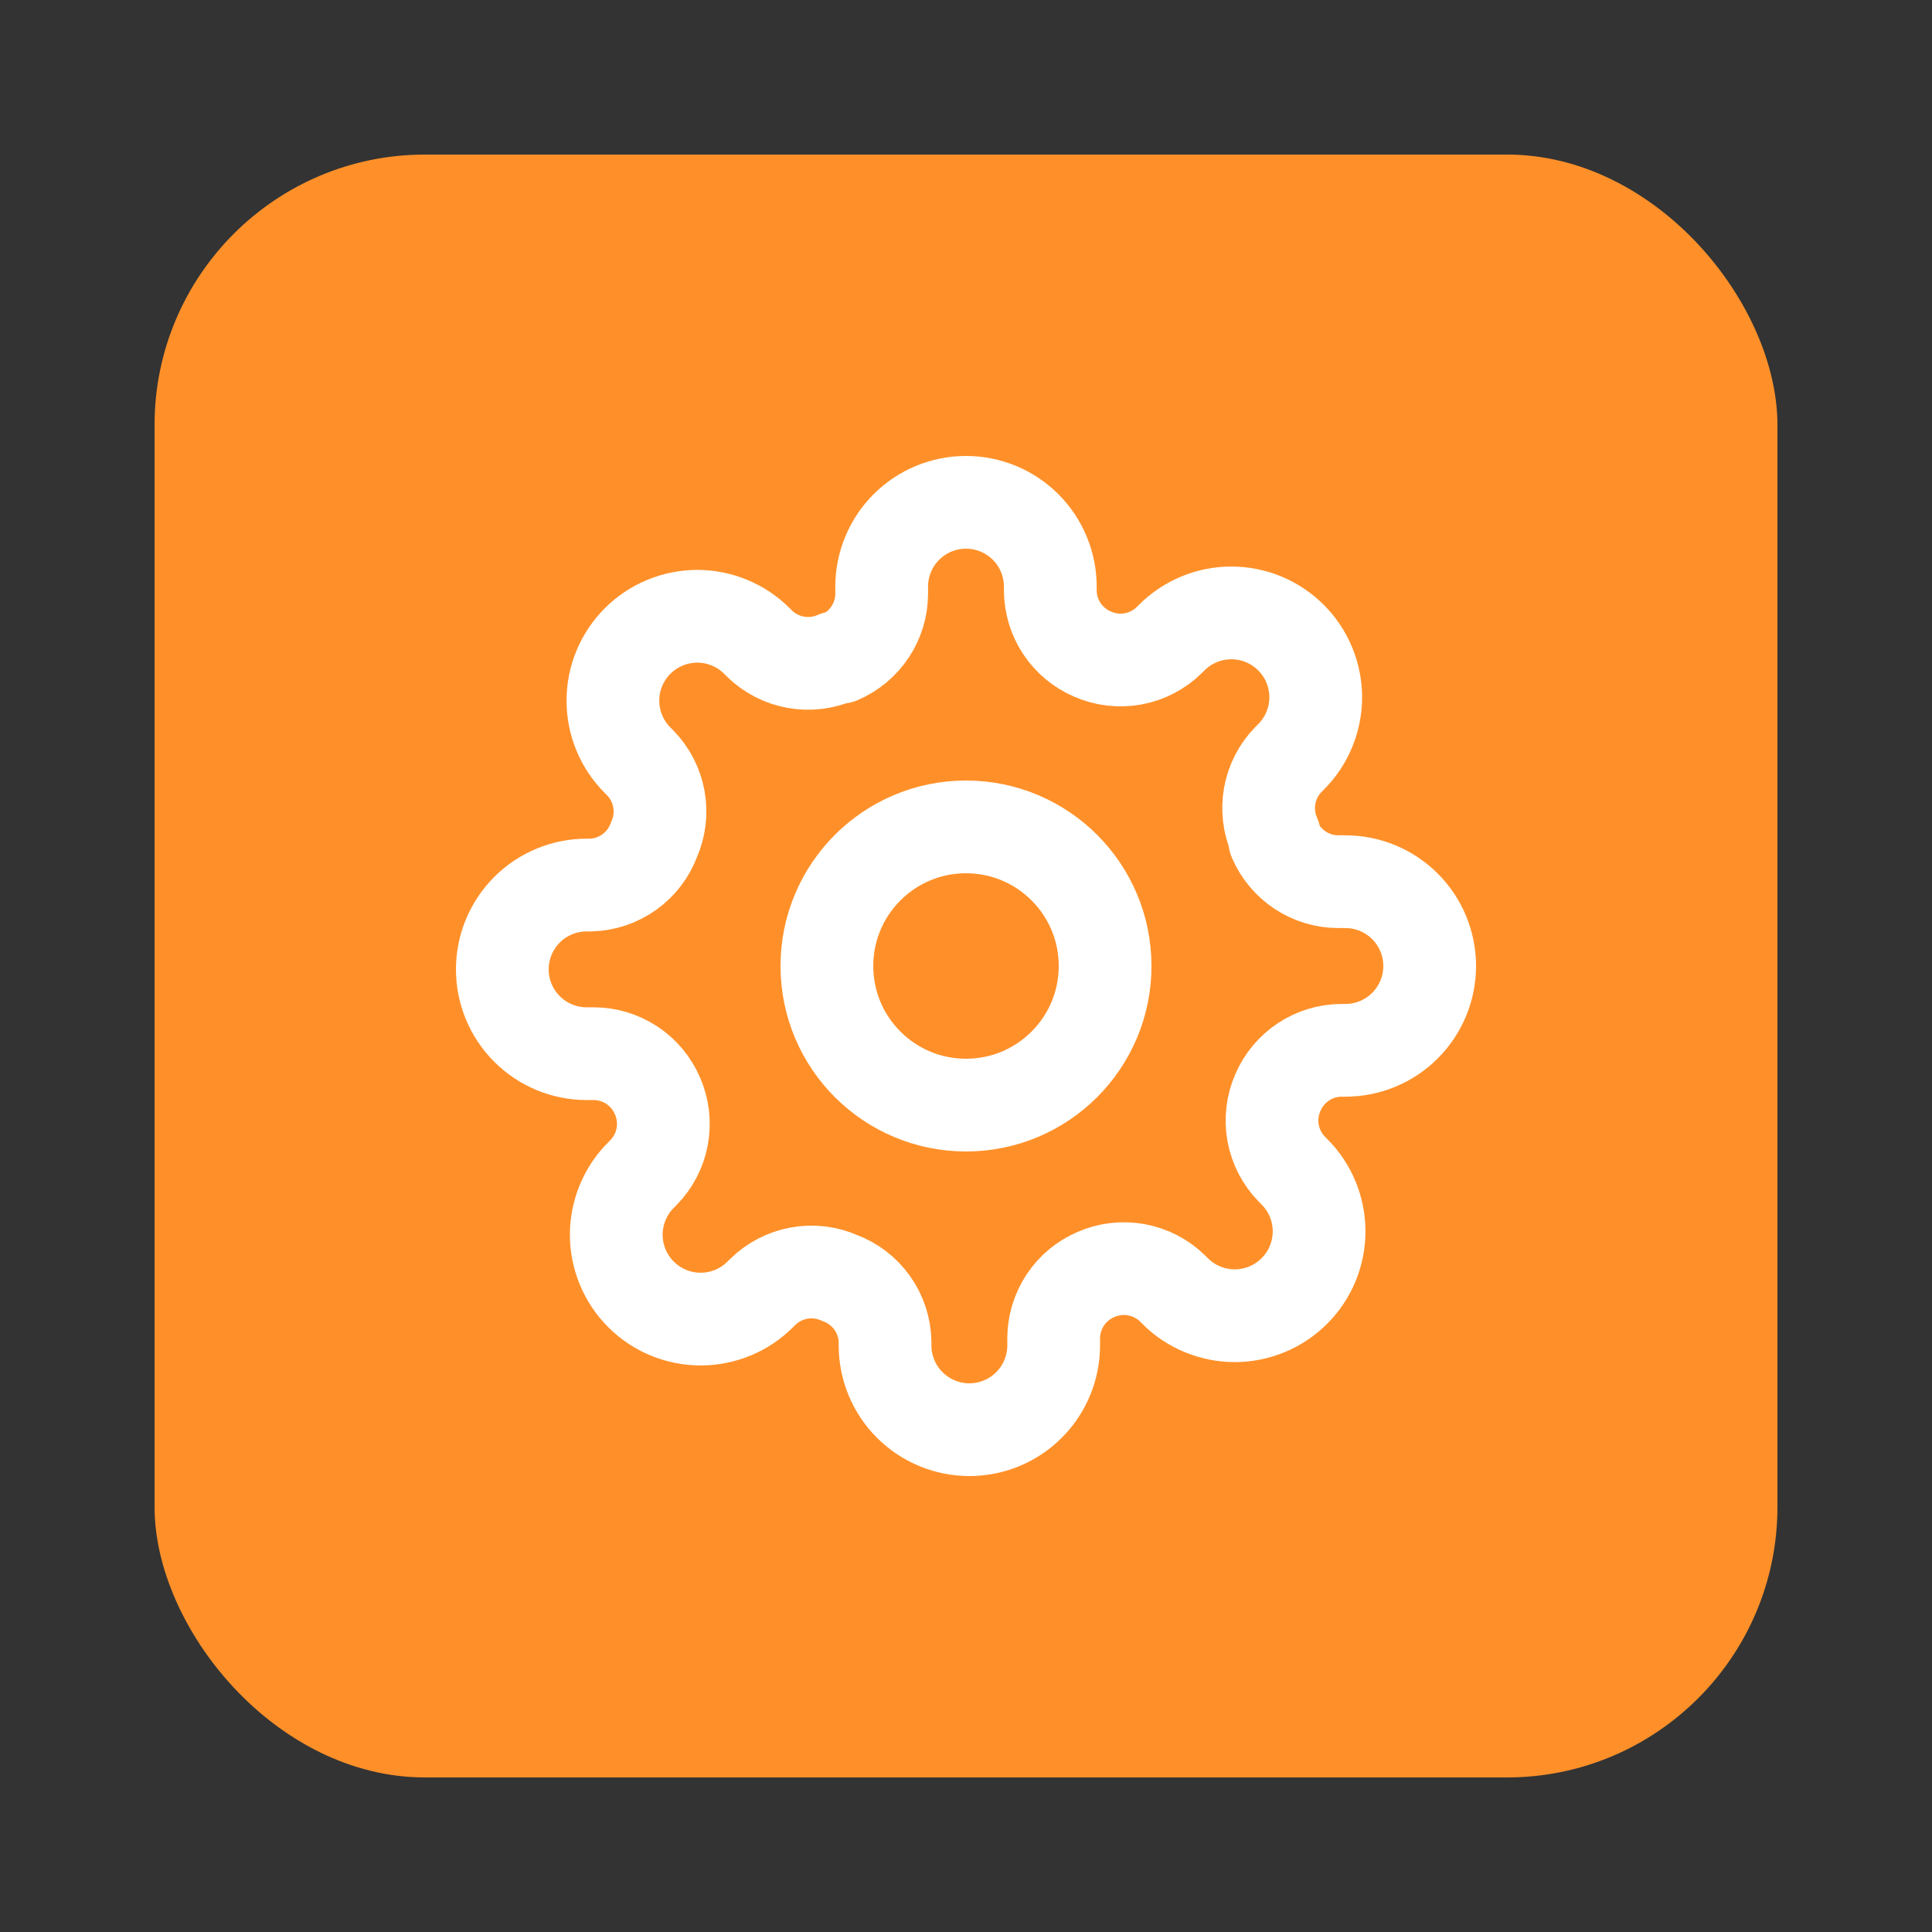
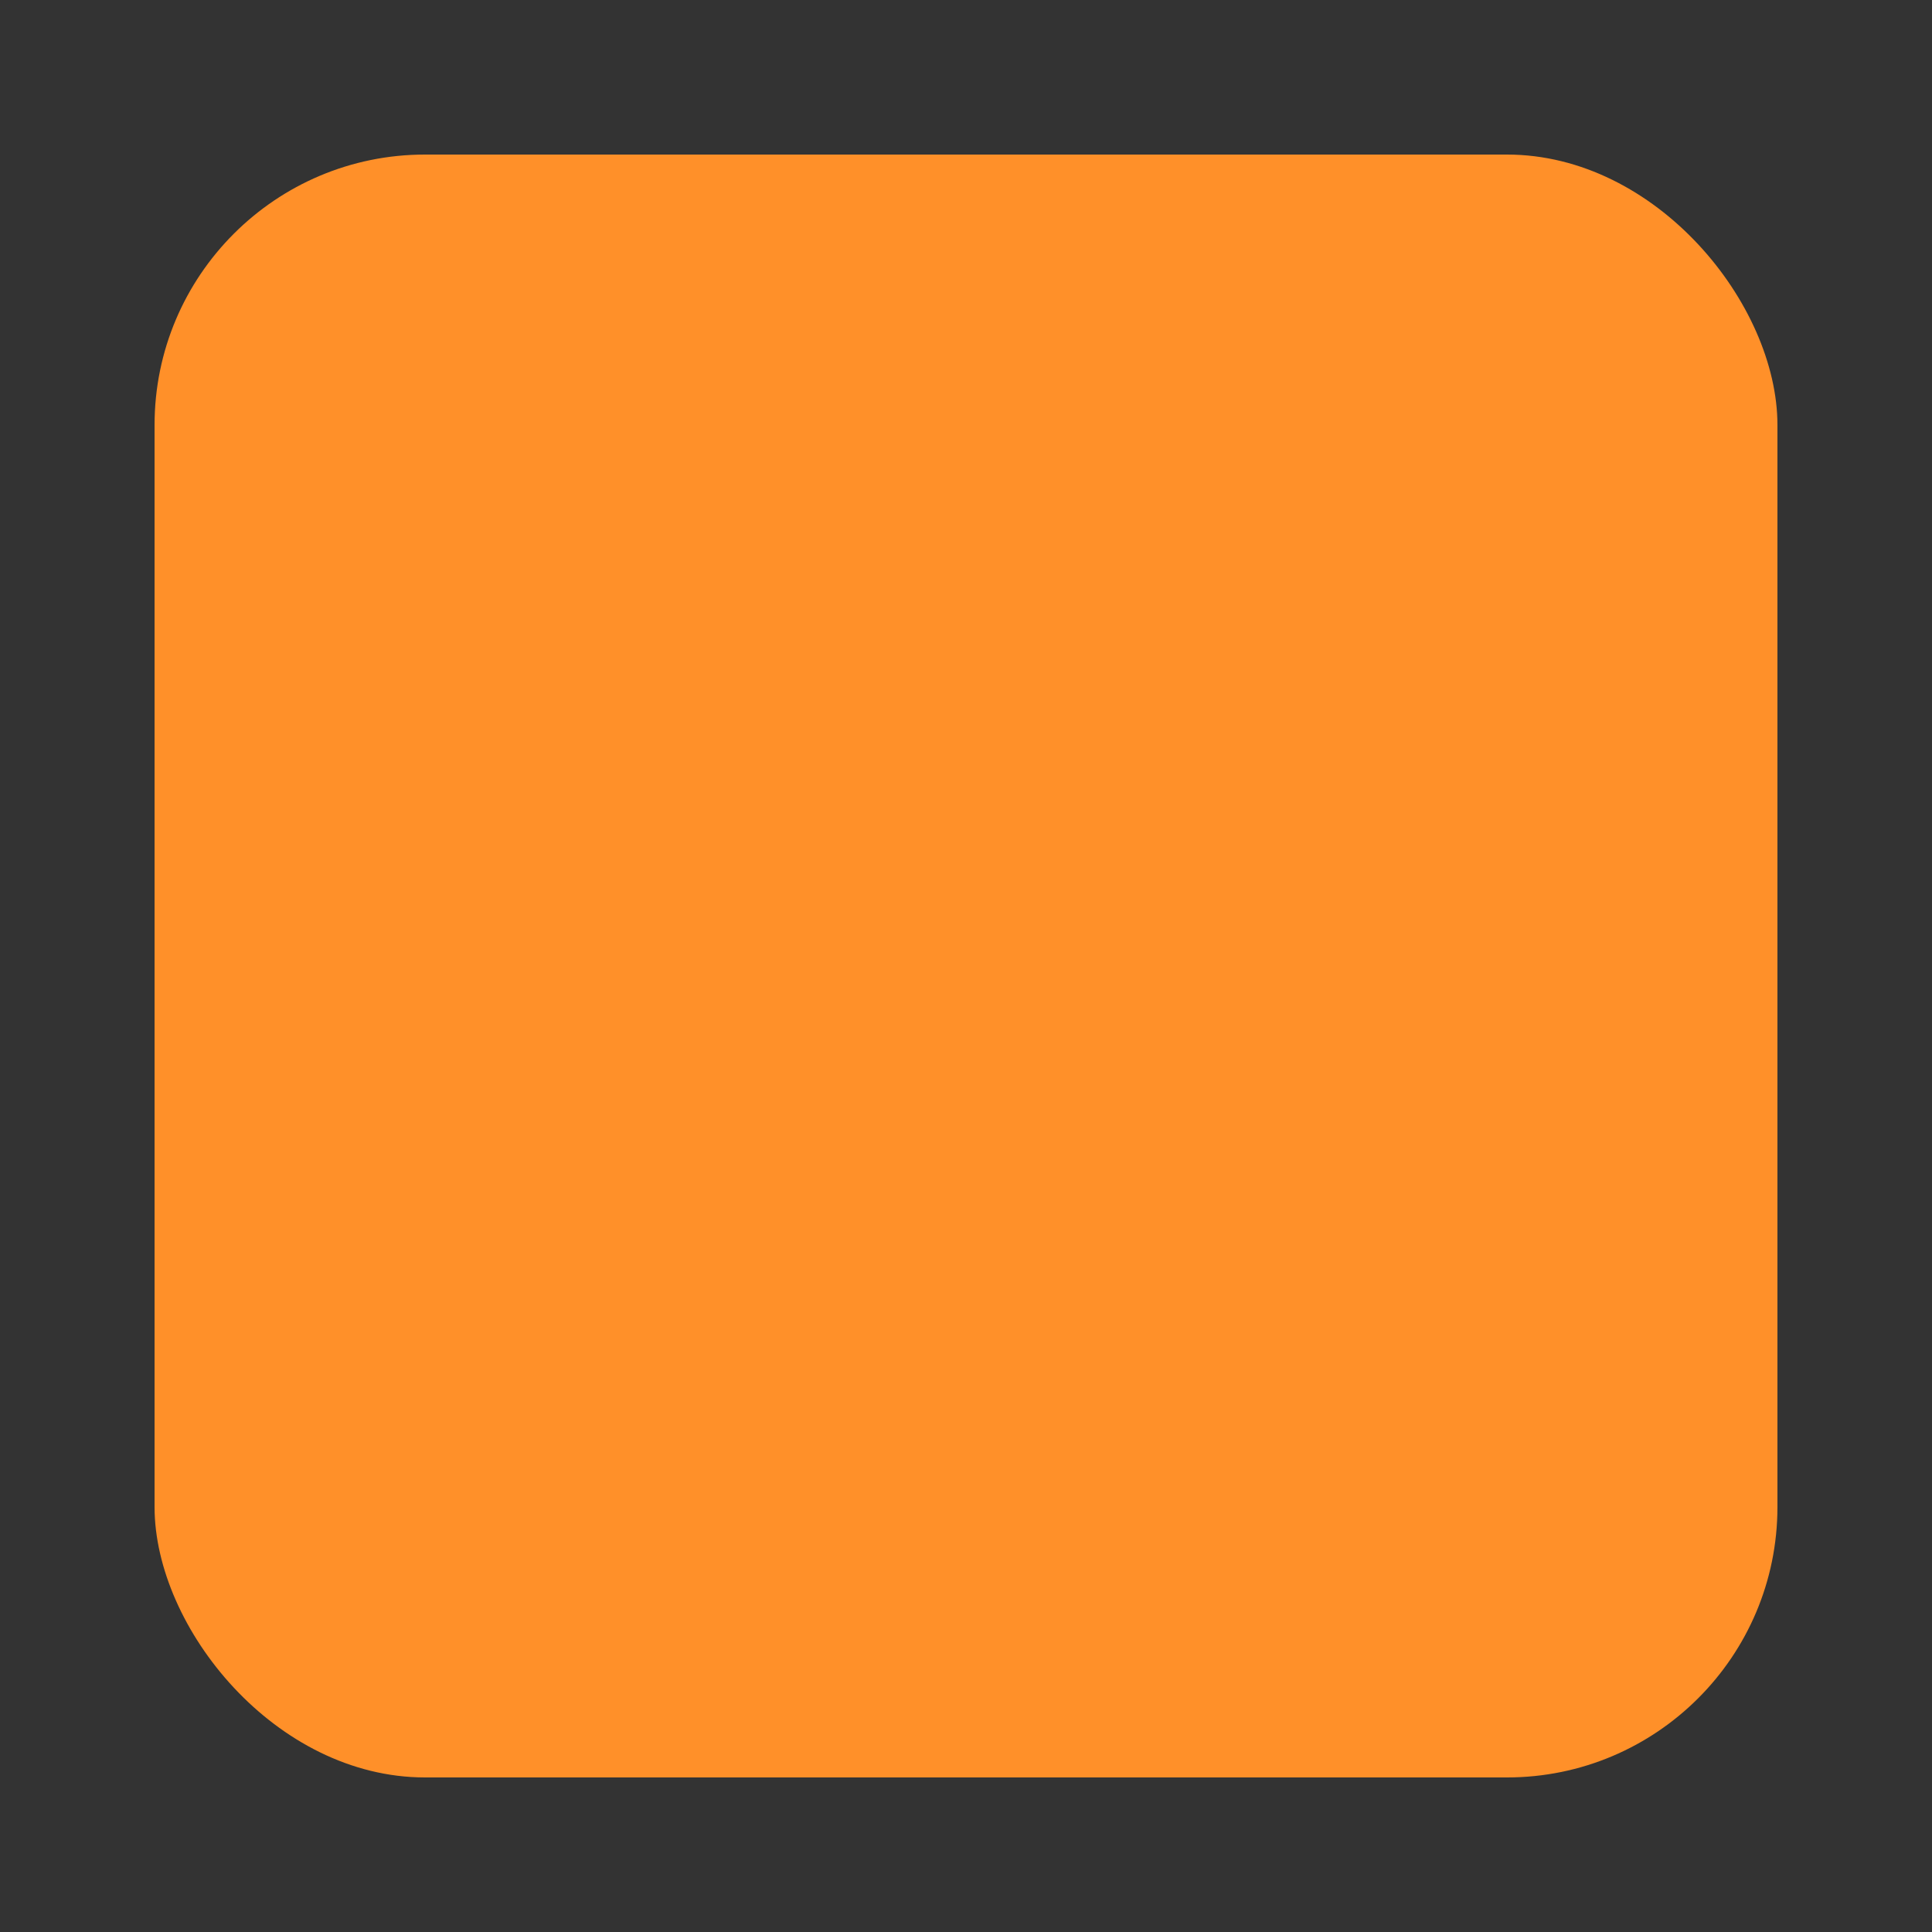
<svg xmlns="http://www.w3.org/2000/svg" width="50" height="50" viewBox="0 0 50 50" fill="none">
  <rect x="0" y="0" width="50" height="50" fill="#333333" stroke="none" />
  <rect x="4" y="4" width="42" height="42" rx="7" fill="#FF9029" />
-   <path d="M25 28.6C26.988 28.6 28.6 26.988 28.6 25C28.6 23.012 26.988 21.4 25 21.4C23.012 21.4 21.4 23.012 21.4 25C21.4 26.988 23.012 28.6 25 28.6Z" stroke="white" stroke-width="2.4" stroke-linecap="round" stroke-linejoin="round" />
-   <path d="M33.073 28.273C32.927 28.602 32.884 28.967 32.948 29.321C33.013 29.674 33.181 30.001 33.433 30.258L33.498 30.324C33.701 30.526 33.862 30.767 33.972 31.032C34.081 31.297 34.138 31.581 34.138 31.867C34.138 32.154 34.081 32.438 33.972 32.703C33.862 32.968 33.701 33.208 33.498 33.411C33.295 33.614 33.055 33.775 32.79 33.884C32.525 33.994 32.241 34.051 31.954 34.051C31.668 34.051 31.384 33.994 31.119 33.884C30.854 33.775 30.613 33.614 30.411 33.411L30.345 33.345C30.088 33.094 29.762 32.925 29.408 32.861C29.054 32.797 28.689 32.84 28.36 32.985C28.037 33.124 27.762 33.353 27.568 33.646C27.375 33.939 27.27 34.282 27.269 34.633V34.818C27.269 35.397 27.039 35.952 26.63 36.361C26.221 36.77 25.666 37 25.087 37C24.509 37 23.954 36.77 23.544 36.361C23.135 35.952 22.905 35.397 22.905 34.818V34.72C22.897 34.359 22.78 34.009 22.57 33.715C22.36 33.421 22.066 33.197 21.727 33.073C21.398 32.927 21.033 32.884 20.679 32.948C20.325 33.013 19.999 33.181 19.742 33.433L19.676 33.498C19.474 33.701 19.233 33.862 18.968 33.972C18.703 34.081 18.419 34.138 18.133 34.138C17.846 34.138 17.562 34.081 17.297 33.972C17.032 33.862 16.792 33.701 16.589 33.498C16.386 33.295 16.225 33.055 16.116 32.79C16.006 32.525 15.949 32.241 15.949 31.954C15.949 31.668 16.006 31.384 16.116 31.119C16.225 30.854 16.386 30.613 16.589 30.411L16.654 30.345C16.906 30.088 17.075 29.762 17.139 29.408C17.203 29.054 17.16 28.689 17.015 28.36C16.876 28.037 16.647 27.762 16.354 27.568C16.061 27.375 15.718 27.27 15.367 27.269H15.182C14.603 27.269 14.048 27.039 13.639 26.63C13.23 26.221 13 25.666 13 25.087C13 24.509 13.23 23.954 13.639 23.544C14.048 23.135 14.603 22.905 15.182 22.905H15.28C15.641 22.897 15.991 22.78 16.285 22.57C16.579 22.36 16.803 22.066 16.927 21.727C17.073 21.398 17.116 21.033 17.052 20.679C16.988 20.325 16.819 19.999 16.567 19.742L16.502 19.676C16.299 19.474 16.138 19.233 16.028 18.968C15.918 18.703 15.862 18.419 15.862 18.133C15.862 17.846 15.918 17.562 16.028 17.297C16.138 17.032 16.299 16.792 16.502 16.589C16.704 16.386 16.945 16.225 17.21 16.116C17.475 16.006 17.759 15.949 18.045 15.949C18.332 15.949 18.616 16.006 18.881 16.116C19.146 16.225 19.386 16.386 19.589 16.589L19.654 16.654C19.912 16.906 20.238 17.075 20.592 17.139C20.946 17.203 21.311 17.16 21.64 17.015H21.727C22.05 16.876 22.325 16.647 22.519 16.354C22.713 16.061 22.817 15.718 22.818 15.367V15.182C22.818 14.603 23.048 14.048 23.457 13.639C23.866 13.23 24.421 13 25 13C25.579 13 26.134 13.23 26.543 13.639C26.952 14.048 27.182 14.603 27.182 15.182V15.28C27.183 15.631 27.287 15.974 27.481 16.267C27.675 16.559 27.95 16.789 28.273 16.927C28.602 17.073 28.967 17.116 29.321 17.052C29.674 16.988 30.001 16.819 30.258 16.567L30.324 16.502C30.526 16.299 30.767 16.138 31.032 16.028C31.297 15.918 31.581 15.862 31.867 15.862C32.154 15.862 32.438 15.918 32.703 16.028C32.968 16.138 33.208 16.299 33.411 16.502C33.614 16.704 33.775 16.945 33.884 17.21C33.994 17.475 34.051 17.759 34.051 18.045C34.051 18.332 33.994 18.616 33.884 18.881C33.775 19.146 33.614 19.386 33.411 19.589L33.345 19.654C33.094 19.912 32.925 20.238 32.861 20.592C32.797 20.946 32.84 21.311 32.985 21.64V21.727C33.124 22.05 33.353 22.325 33.646 22.519C33.939 22.713 34.282 22.817 34.633 22.818H34.818C35.397 22.818 35.952 23.048 36.361 23.457C36.77 23.866 37 24.421 37 25C37 25.579 36.77 26.134 36.361 26.543C35.952 26.952 35.397 27.182 34.818 27.182H34.72C34.369 27.183 34.026 27.287 33.733 27.481C33.441 27.675 33.211 27.95 33.073 28.273Z" stroke="white" stroke-width="2.4" stroke-linecap="round" stroke-linejoin="round" />
</svg>